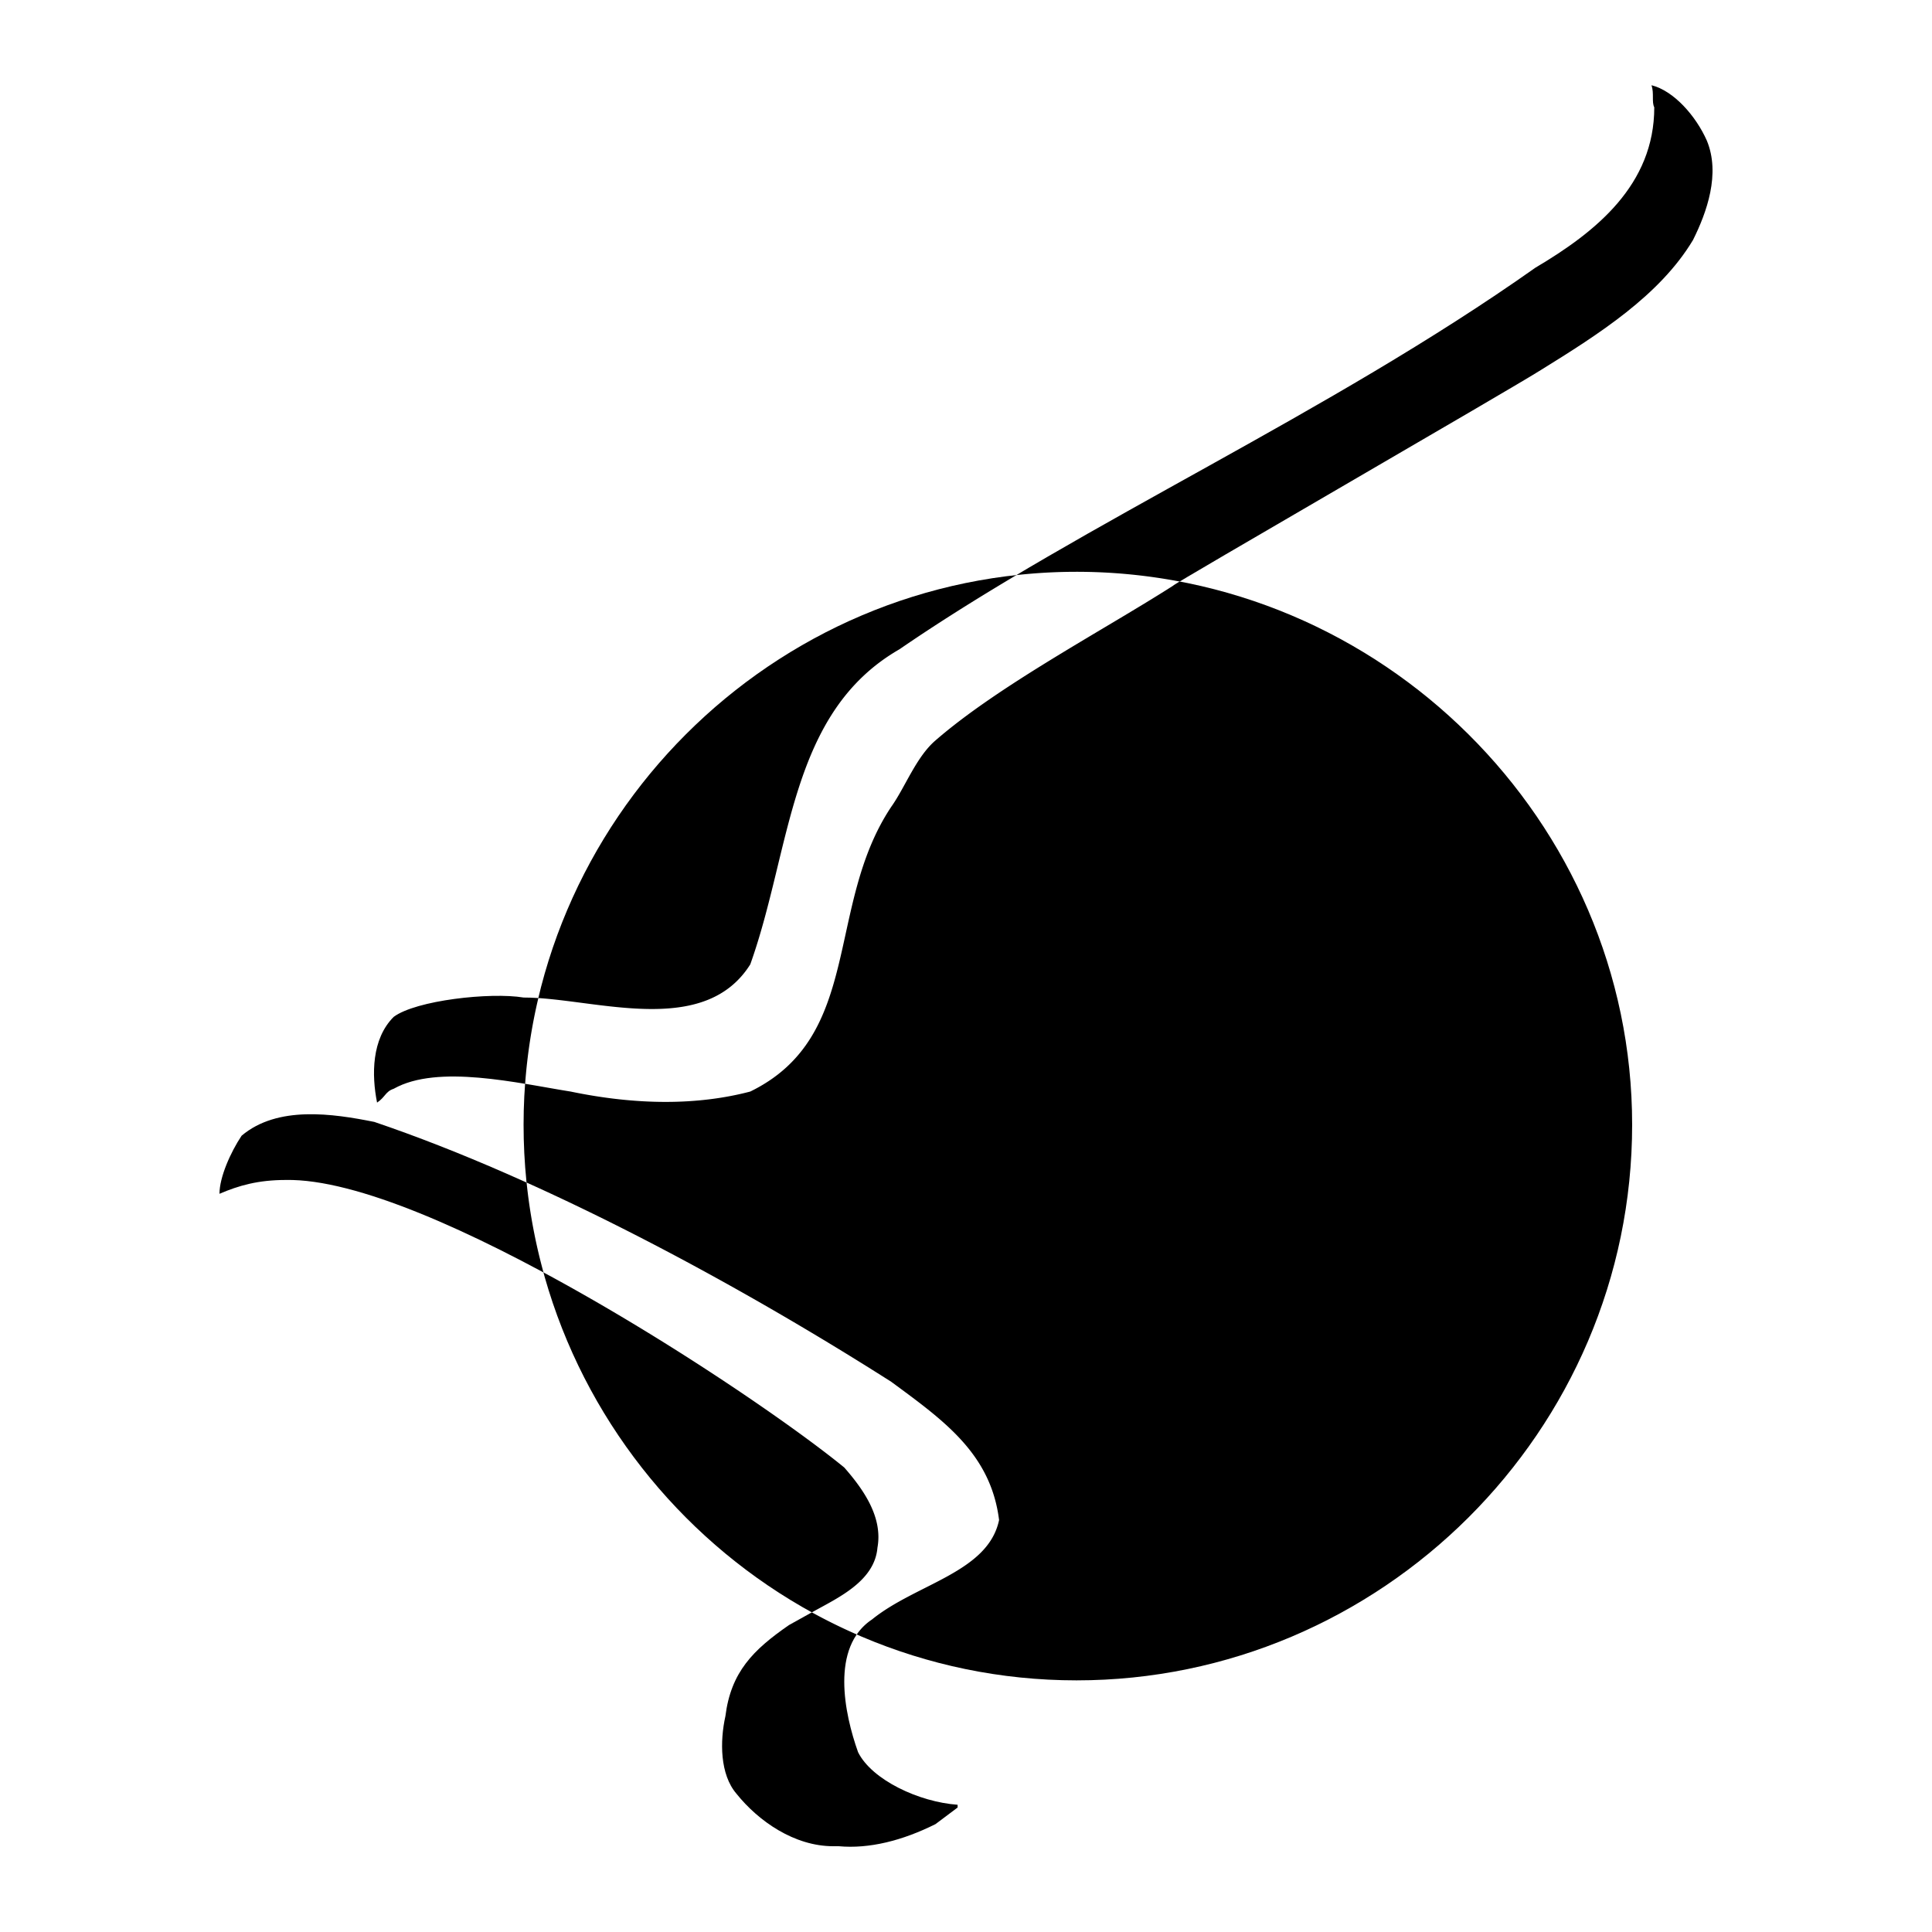
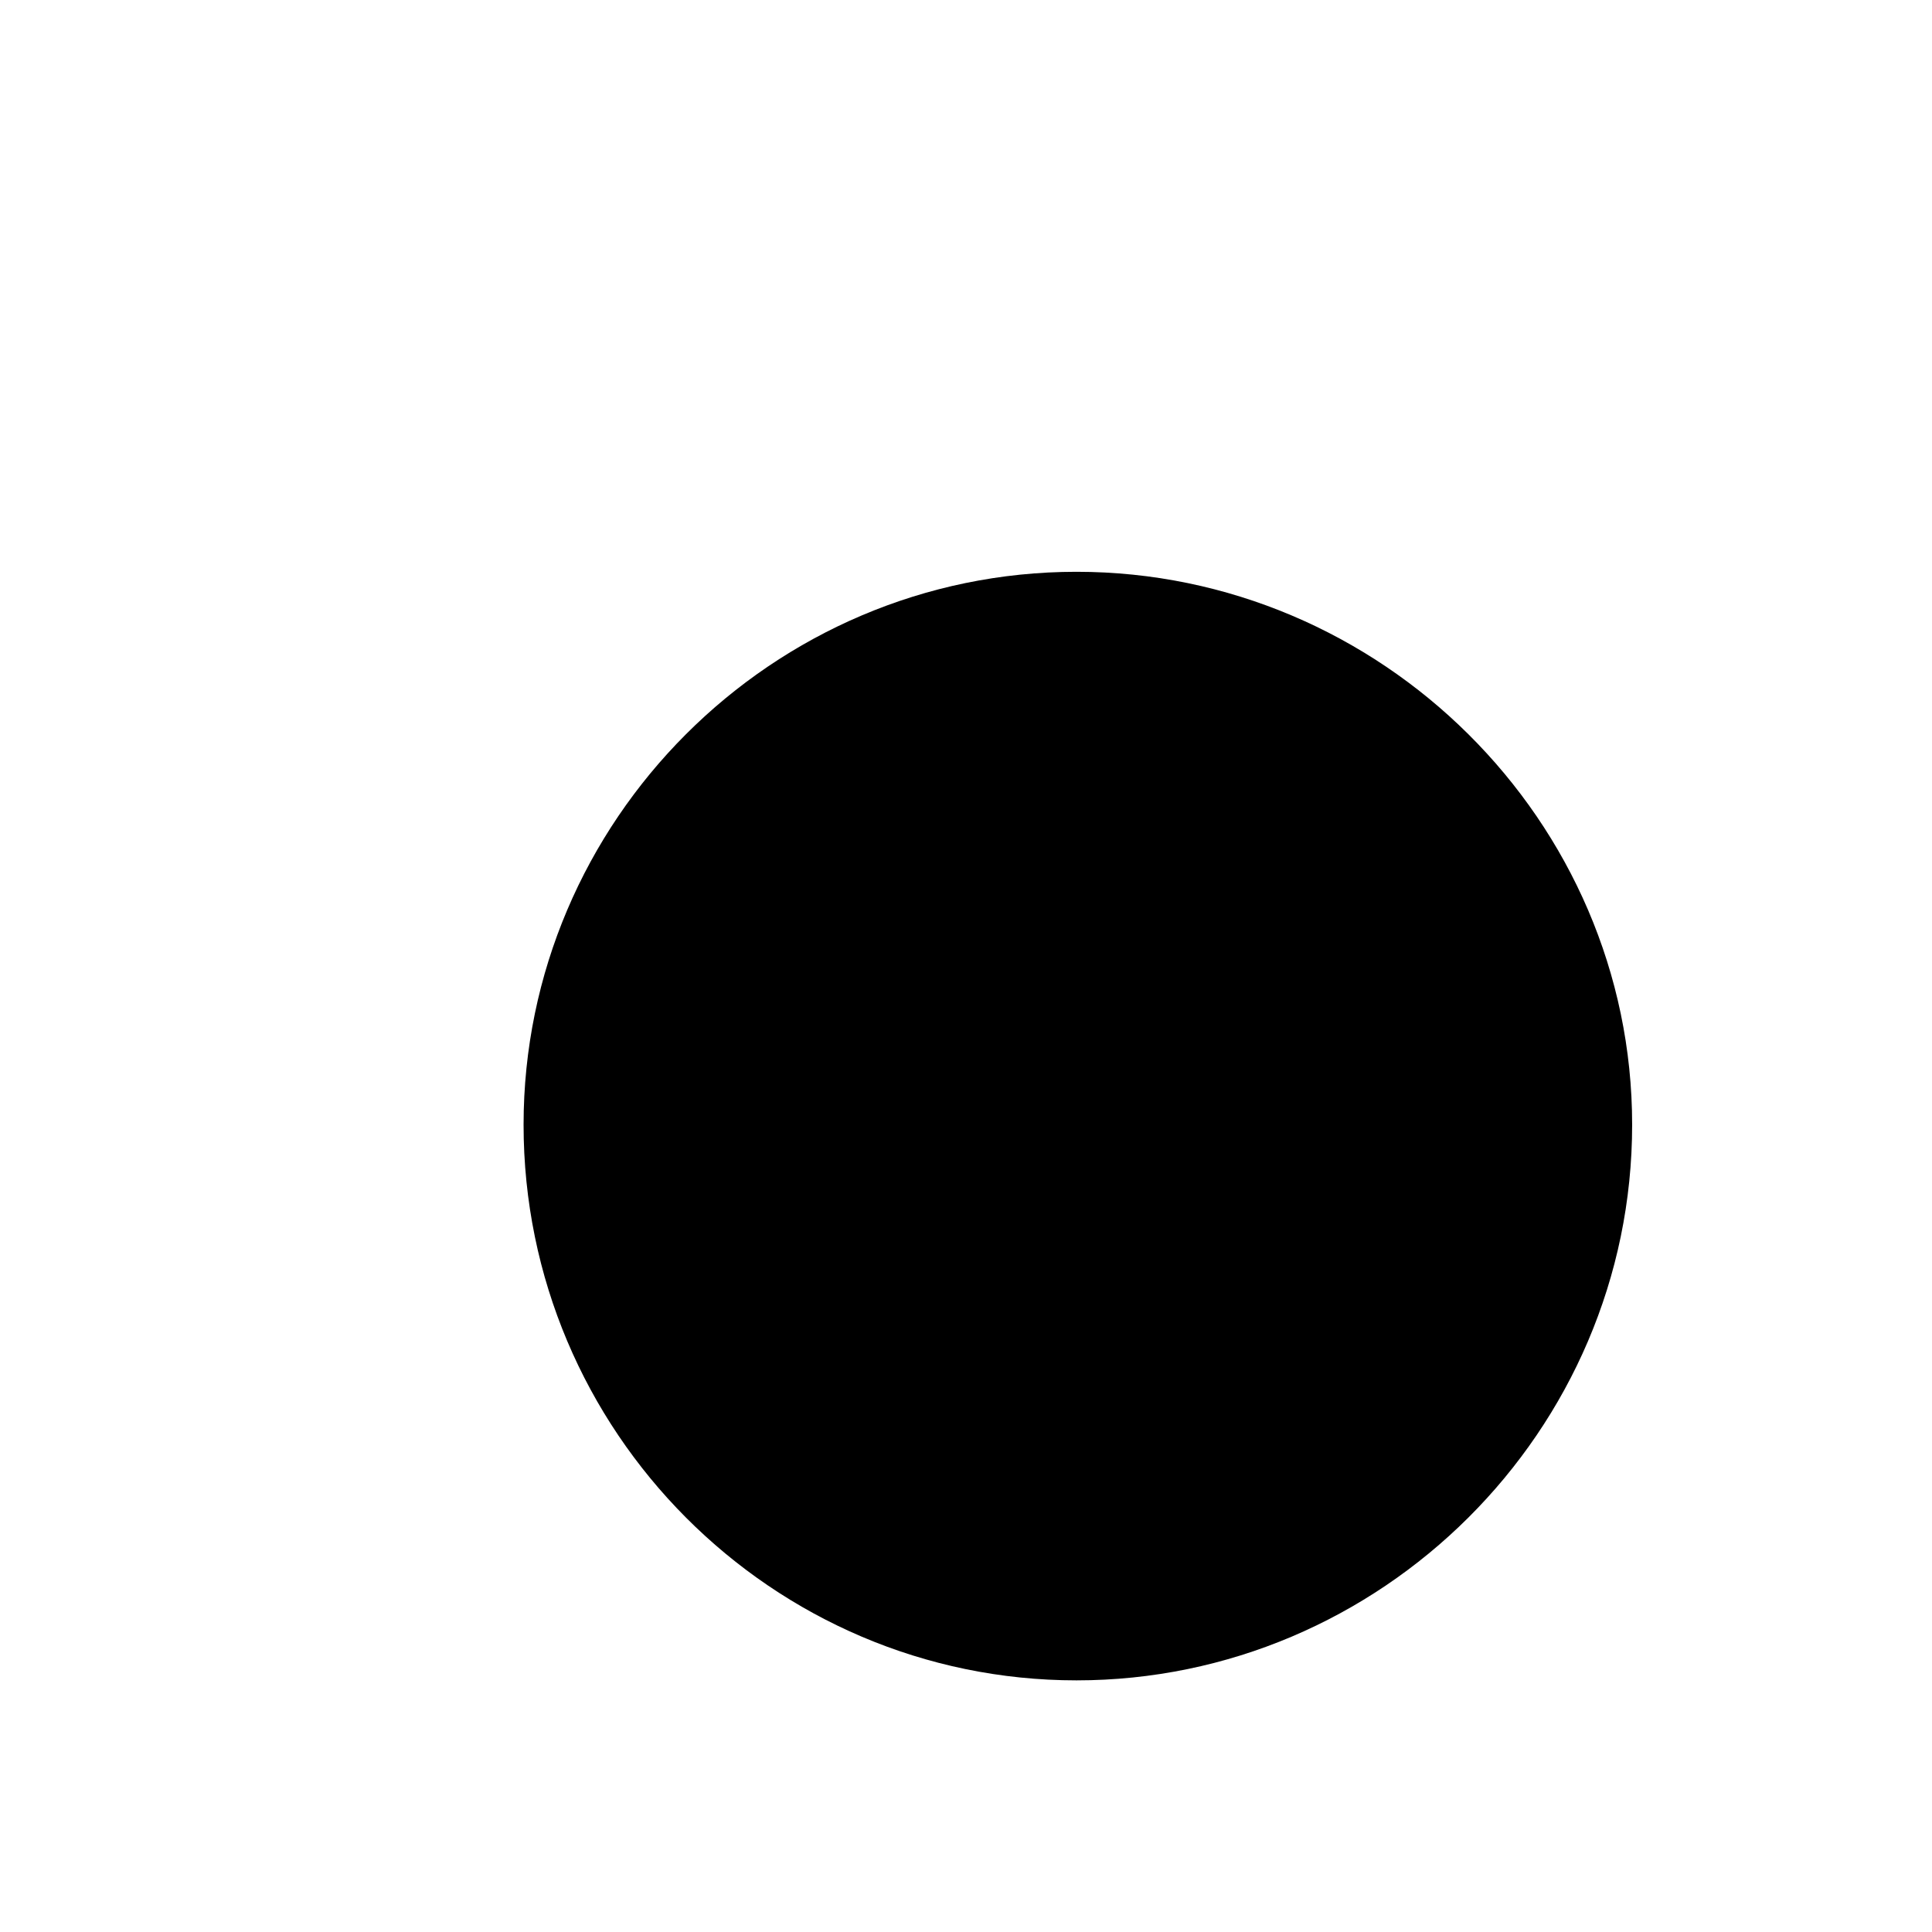
<svg xmlns="http://www.w3.org/2000/svg" viewBox="0 0 192.756 192.756">
  <title>Air Moldova - SVG vector logo - www.oklogos.com</title>
  <g fill-rule="evenodd" clip-rule="evenodd">
-     <path fill="#fff" d="M0 0h192.756v192.756H0V0z" />
-     <path d="M85.612 174.822c1.379 2.758 6.068 4.965 9.929 5.24v.275l-2.207 1.656c-3.31 1.654-6.62 2.482-9.654 2.205h-.551c-3.861 0-7.447-2.482-9.654-5.24-1.655-1.93-1.655-5.24-1.103-7.723.551-4.412 2.758-6.619 6.344-9.102l2.482-1.379c2.482-1.379 6.068-3.035 6.344-6.344.552-3.035-1.379-5.793-3.31-7.998-9.102-7.447-41.648-28.963-55.715-28.686-2.758 0-4.689.551-6.62 1.379 0-1.656 1.103-4.137 2.206-5.793 3.586-3.033 9.103-2.207 13.239-1.379 17.101 5.793 36.408 16.273 51.578 25.928 5.24 3.861 9.93 7.17 10.756 13.791-1.102 5.24-8.274 6.344-12.687 9.928-4.135 2.762-2.757 9.381-1.377 13.242zM153.188 26.708c6.068-3.586 11.859-8.275 11.859-15.998-.275-.552 0-1.379-.275-2.206 2.207.551 4.412 3.034 5.516 5.516 1.379 3.311 0 7.172-1.379 9.93-3.309 5.517-9.377 9.378-15.17 12.963-3.033 1.931-36.959 21.514-36.684 21.514-6.895 4.413-17.377 9.929-23.72 15.446-1.931 1.655-3.034 4.689-4.413 6.62-6.62 9.929-2.758 22.892-14.066 28.41-5.241 1.379-11.309 1.379-17.929 0-5.24-.828-13.239-2.76-17.652-.275-.828.275-.828.826-1.655 1.379-.551-2.76-.551-6.344 1.655-8.551 2.207-1.654 9.653-2.482 12.963-1.932 6.896 0 17.928 4.139 22.617-3.309 4.137-11.585 3.861-25.1 14.894-31.444 18.48-12.688 42.751-23.444 63.439-38.063z" />
    <path d="M107.4 57.048c30.342 0 55.439 24.824 55.439 55.163 0 30.617-25.098 55.439-55.439 55.439-30.339 0-55.163-24.822-55.163-55.439.001-30.339 24.824-55.163 55.163-55.163z" />
-     <path d="M107.4 57.048c3.512 0 6.951.335 10.291.971-.432.262-.66.408-.637.408-6.895 4.413-17.377 9.929-23.72 15.446-1.931 1.655-3.034 4.689-4.413 6.62-6.62 9.929-2.758 22.892-14.066 28.41-5.241 1.379-11.309 1.379-17.929 0-1.363-.215-2.911-.506-4.534-.773.216-2.92.661-5.775 1.319-8.553 6.905.459 16.776 3.574 21.144-3.361 4.137-11.585 3.861-25.1 14.894-31.444 3.679-2.526 7.591-4.976 11.655-7.394a54.795 54.795 0 0 1 5.996-.33zM85.479 163.07a54.504 54.504 0 0 1-4.478-2.205l.198-.109c2.482-1.379 6.068-3.035 6.344-6.344.552-3.035-1.379-5.793-3.31-7.998-5.1-4.174-17.561-12.768-30.009-19.465a55.481 55.481 0 0 1-1.686-8.967c12.699 5.719 25.588 13.01 36.384 19.881 5.24 3.861 9.93 7.17 10.756 13.791-1.102 5.24-8.274 6.344-12.687 9.928a5.597 5.597 0 0 0-1.512 1.488z" fill="#fff" />
  </g>
</svg>